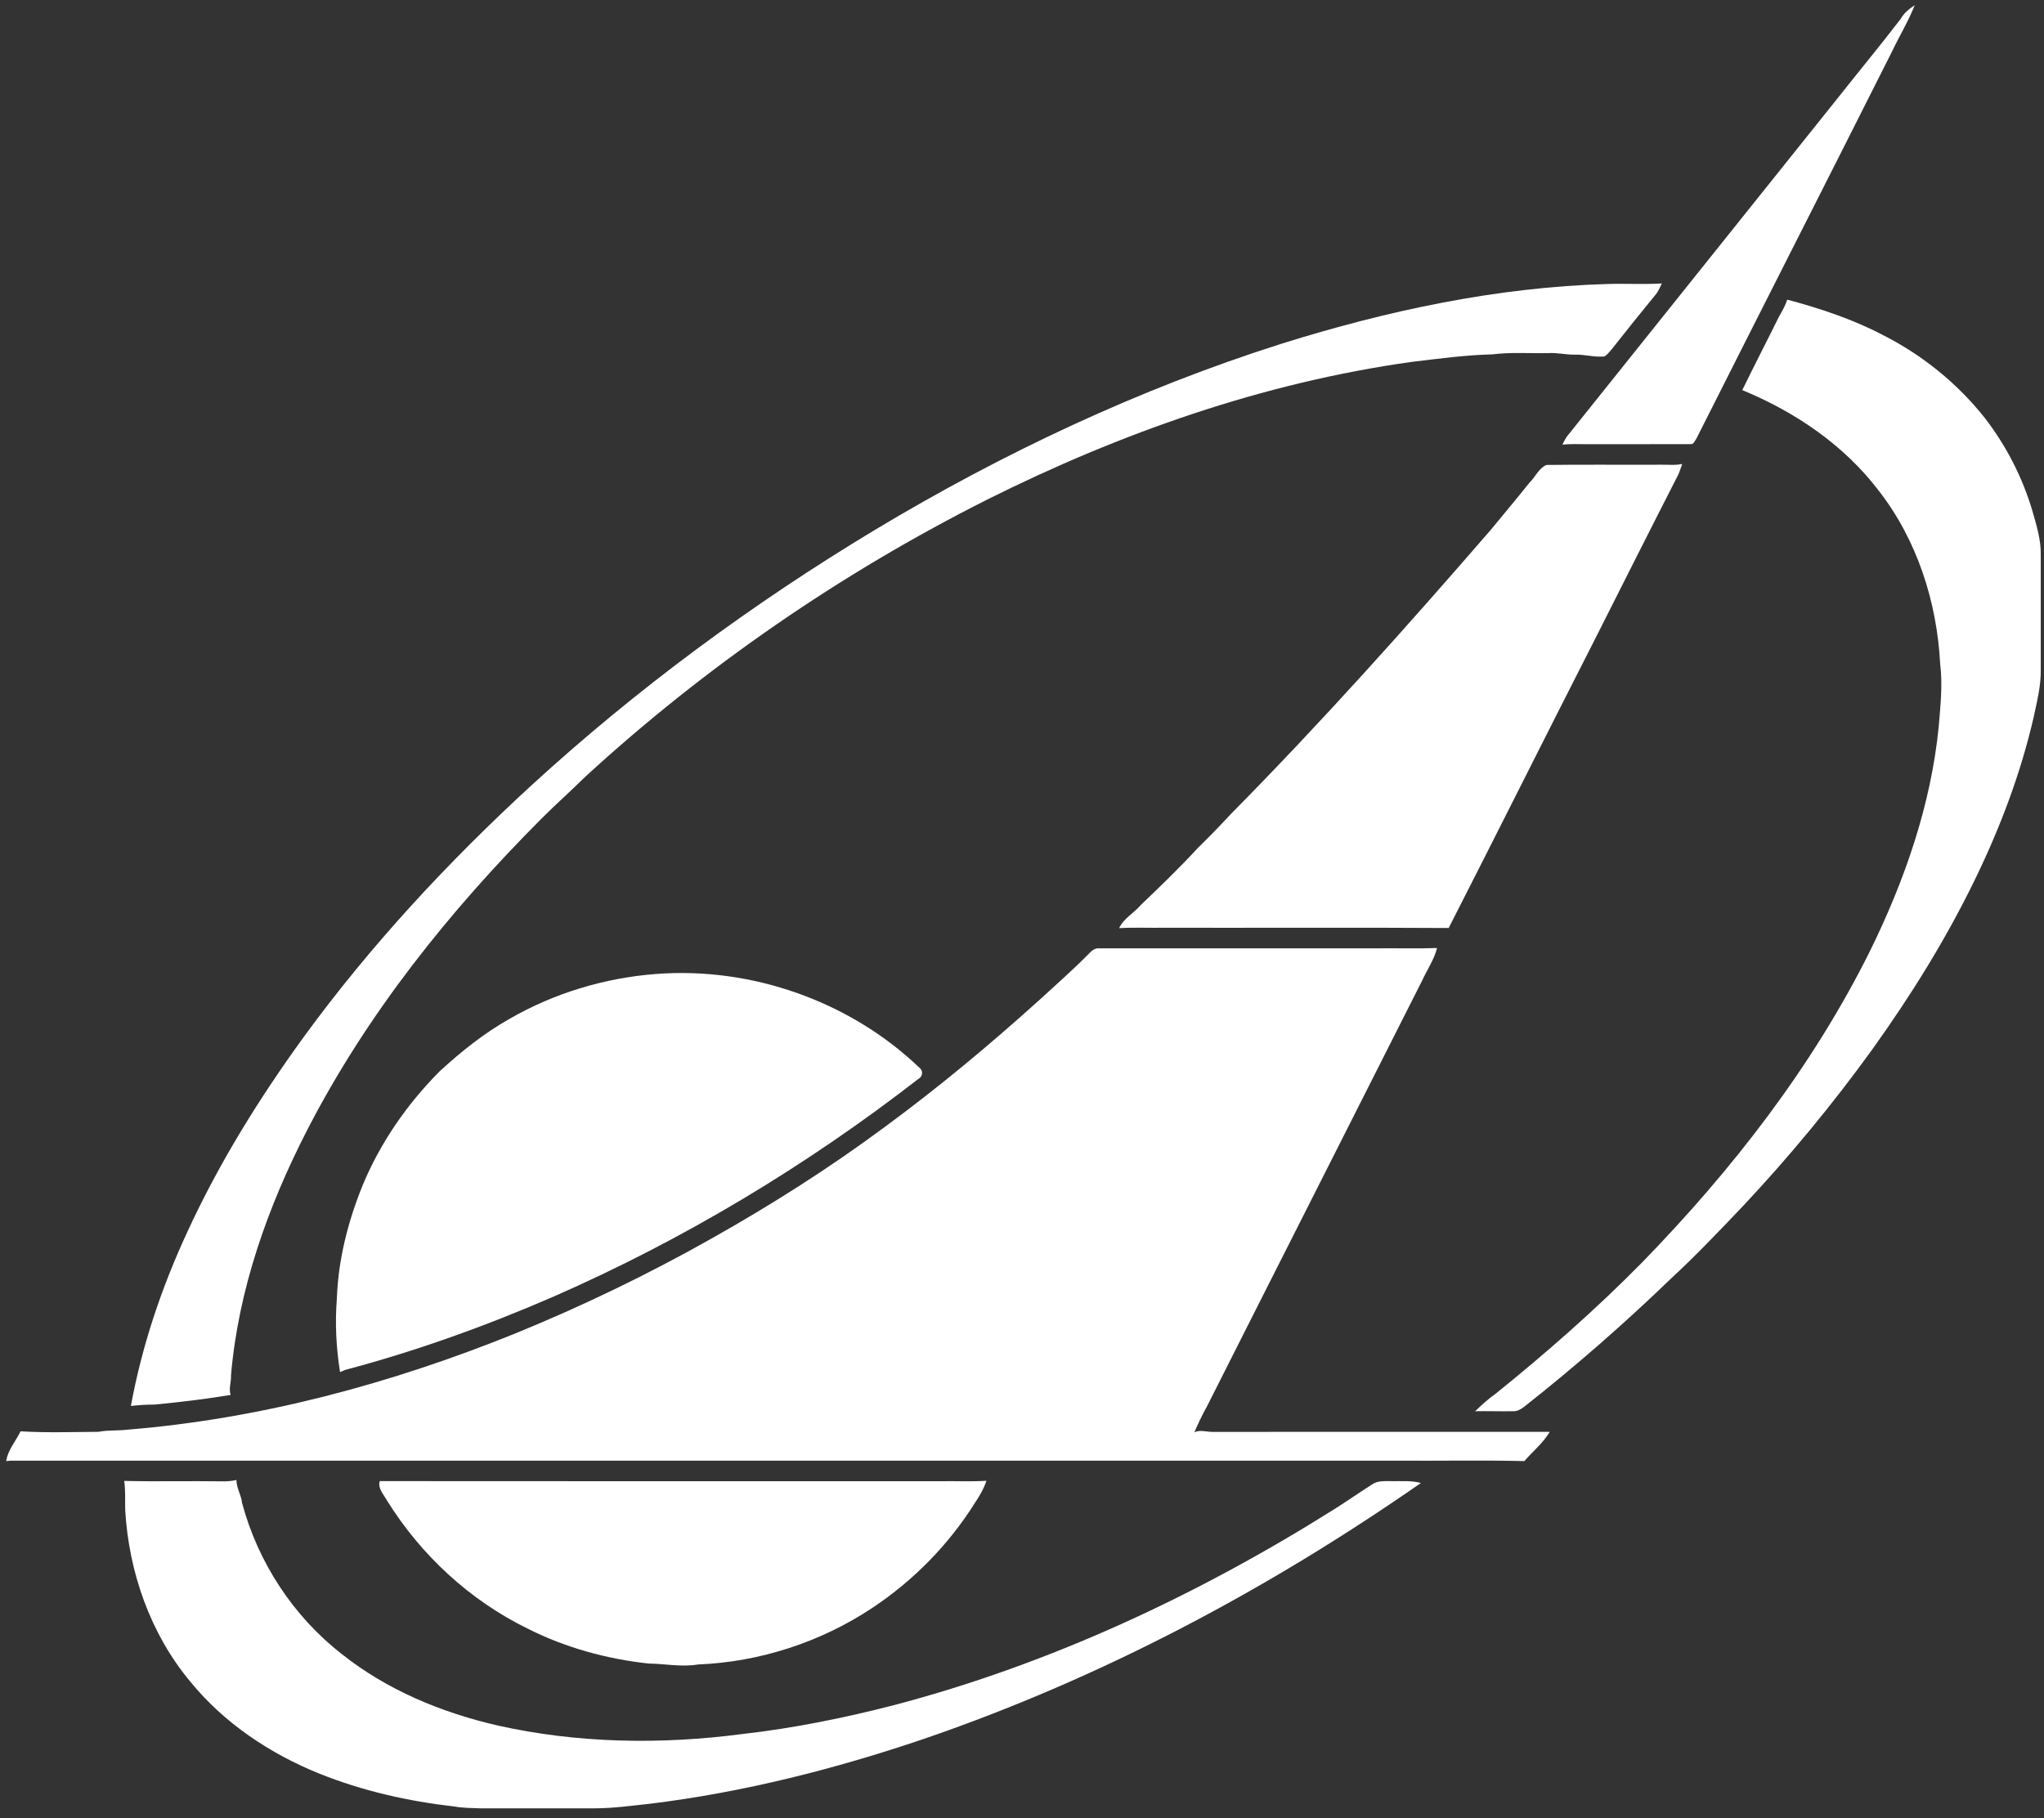
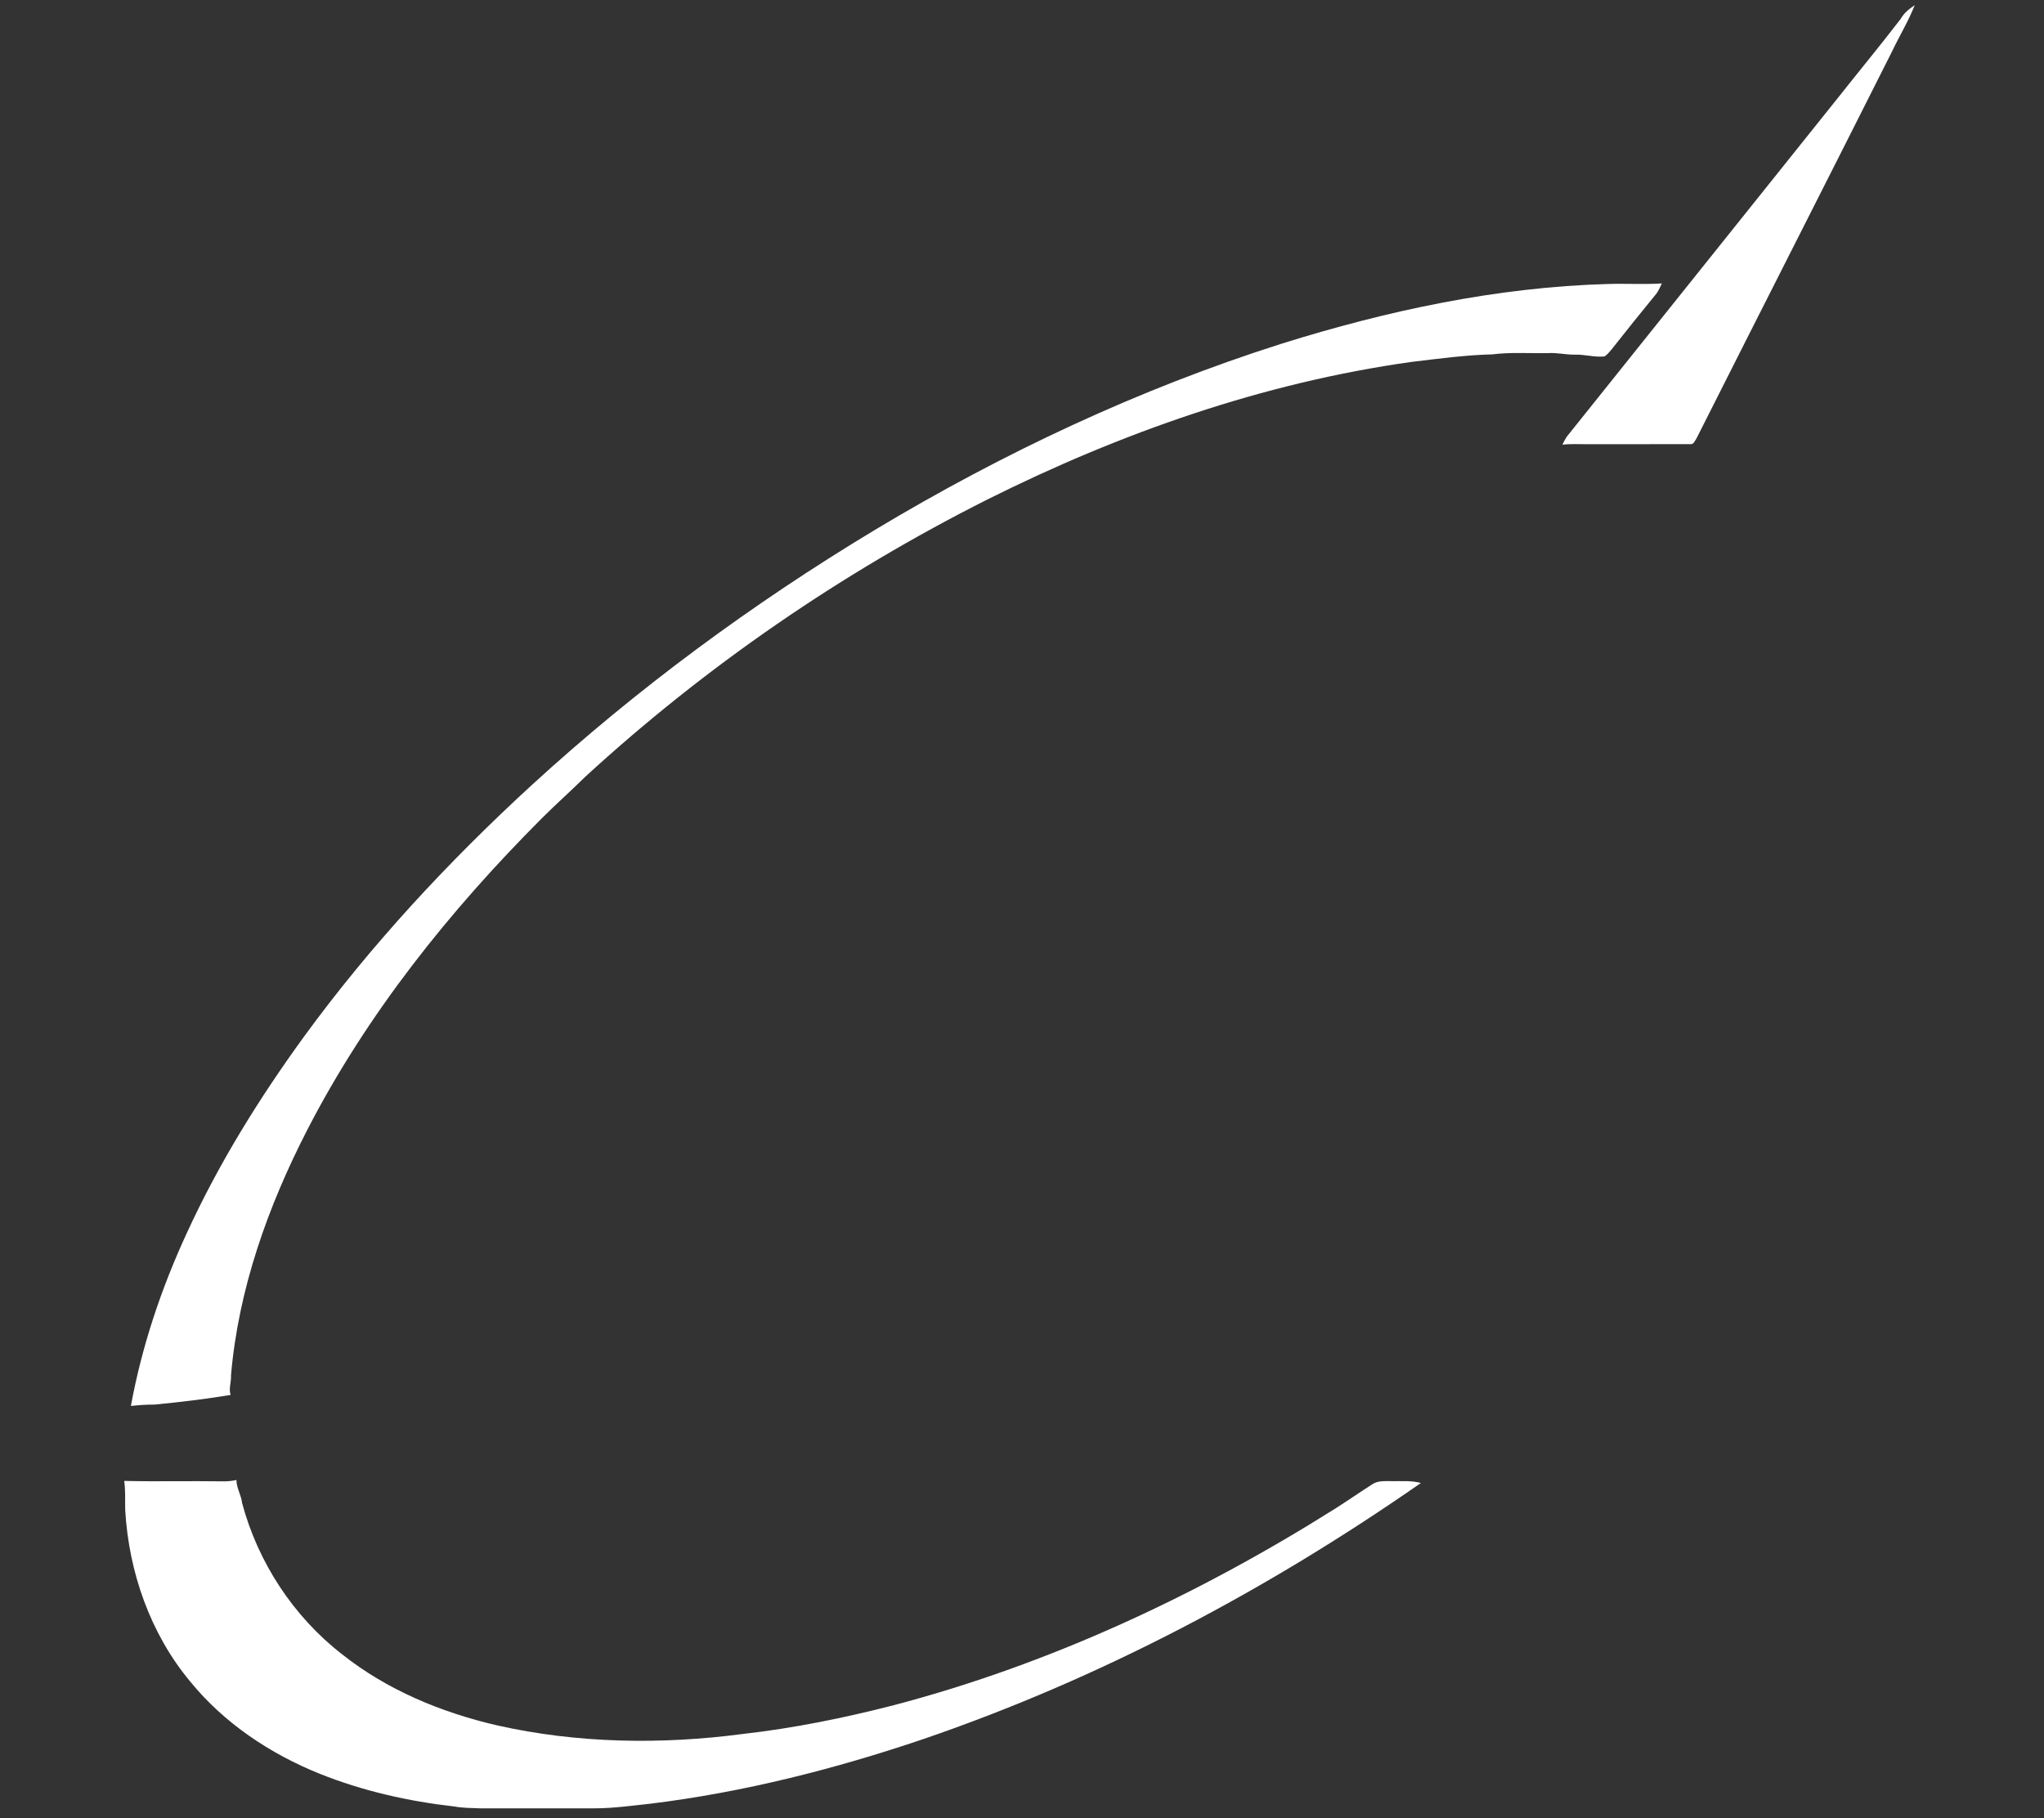
<svg xmlns="http://www.w3.org/2000/svg" width="136" height="121" viewBox="0 0 136 121" fill="none">
  <rect x="0" y="0" width="136" height="121" fill="#333333" stroke="none" />
  <path d="M126.472 1.248C126.685 0.857 127.04 0.588 127.4 0.342C126.979 1.414 126.375 2.397 125.883 3.436C121.566 12.021 117.206 20.585 112.883 29.167C112.776 29.314 112.698 29.584 112.473 29.558C110.174 29.563 107.873 29.556 105.573 29.561C105.033 29.565 104.492 29.528 103.957 29.594C104.038 29.412 104.134 29.237 104.241 29.069C110.233 21.578 116.227 14.086 122.222 6.595C123.634 4.809 125.085 3.054 126.472 1.248Z" fill="white" />
  <path d="M85.279 22.87C92.309 20.669 99.595 19.108 106.971 18.899C108.171 18.862 109.376 18.937 110.575 18.863C110.464 19.091 110.364 19.323 110.219 19.53C109.203 20.769 108.201 22.02 107.209 23.278C107.069 23.437 106.937 23.612 106.755 23.721C106.085 23.788 105.431 23.578 104.764 23.601C104.175 23.609 103.596 23.46 103.007 23.499C101.768 23.523 100.523 23.429 99.291 23.583C97.483 23.628 95.69 23.873 93.896 24.088C84.047 25.468 74.554 28.811 65.681 33.248C55.972 38.138 46.928 44.355 38.922 51.71C37.965 52.659 36.953 53.548 36.003 54.505C29.896 60.629 24.417 67.477 20.445 75.191C17.826 80.283 15.859 85.798 15.37 91.534C15.395 91.97 15.204 92.399 15.344 92.831C13.661 93.107 11.967 93.313 10.27 93.474C9.747 93.47 9.227 93.508 8.709 93.564C9.439 89.585 10.734 85.725 12.431 82.056C14.552 77.428 17.25 73.082 20.24 68.968C24.682 62.882 29.835 57.339 35.379 52.247C42.384 45.83 50.07 40.168 58.206 35.268C66.729 30.146 75.793 25.882 85.279 22.87Z" fill="white" />
-   <path d="M118.918 19.94C121.083 20.523 123.232 21.226 125.226 22.269C127.876 23.601 130.24 25.504 132.077 27.835C133.487 29.667 134.561 31.757 135.221 33.973C135.491 34.927 135.799 35.891 135.784 36.895V44.571C135.801 45.629 135.54 46.658 135.322 47.685C134.461 51.441 133.09 55.069 131.406 58.531C129.483 62.49 127.151 66.242 124.588 69.818C121.931 73.497 119.034 77.003 115.926 80.31C114.389 81.92 112.859 83.539 111.221 85.049C108.09 88.073 104.81 90.941 101.392 93.634C101.182 93.788 100.945 93.932 100.676 93.915C99.832 93.93 98.989 93.898 98.146 93.916C98.588 93.499 99.032 93.084 99.532 92.736C102.921 90.001 106.201 87.122 109.256 84.017C115.242 77.869 120.585 71.002 124.418 63.297C126.725 58.608 128.476 53.583 128.995 48.36C129.11 46.973 129.264 45.574 129.092 44.185C128.877 40.061 127.559 35.937 125.006 32.658C122.696 29.614 119.434 27.405 115.925 25.961C116.72 24.326 117.558 22.71 118.363 21.079C118.574 20.713 118.785 20.345 118.918 19.94Z" fill="white" />
-   <path d="M101.763 32.124C102.153 31.75 102.381 31.162 102.893 30.942C105.418 30.908 107.946 30.94 110.472 30.926C110.958 30.913 111.45 30.981 111.929 30.876C111.84 31.114 111.769 31.359 111.663 31.591C109.796 35.244 107.954 38.91 106.105 42.573C102.849 48.958 99.648 55.373 96.39 61.757C90.082 61.719 83.772 61.752 77.463 61.741C76.463 61.756 75.461 61.708 74.463 61.767C74.768 61.107 75.444 60.77 75.898 60.234C77.191 58.995 78.482 57.755 79.694 56.437C80.462 55.687 81.208 54.917 81.937 54.131C87.932 48.062 93.616 41.697 99.2 35.25C100.054 34.208 100.923 33.178 101.763 32.124Z" fill="white" />
-   <path d="M72.53 63.383C72.693 63.223 72.897 63.083 73.14 63.112C79.324 63.108 85.509 63.112 91.693 63.11C93.001 63.095 94.309 63.141 95.616 63.088C95.421 63.868 94.954 64.533 94.624 65.256C89.855 74.717 85.058 84.164 80.291 93.626C79.983 94.173 79.717 94.741 79.469 95.317C79.833 95.139 80.231 95.28 80.612 95.289C88.113 95.287 95.614 95.29 103.114 95.288C102.672 96.035 101.985 96.583 101.426 97.235C98.611 97.164 95.792 97.226 92.976 97.205C62.219 97.205 31.461 97.206 0.705 97.205C0.632 97.213 0.484 97.229 0.41 97.237C0.526 96.484 1.045 95.915 1.37 95.253C3.092 95.356 4.822 95.296 6.546 95.285C7.203 95.16 7.874 95.224 8.533 95.138C17.384 94.416 26.052 92.067 34.27 88.746C38.739 86.921 43.093 84.82 47.297 82.448C51.293 80.202 55.172 77.741 58.855 75.008C62.439 72.376 65.858 69.523 69.159 66.546C70.29 65.501 71.456 64.489 72.53 63.383Z" fill="white" />
-   <path d="M33.921 67.792C36.881 66.087 40.229 65.081 43.632 64.818C50.009 64.324 56.566 66.636 61.189 71.069C61.441 71.266 61.391 71.658 61.107 71.799C53.644 77.59 45.484 82.495 36.83 86.288C32.331 88.242 27.702 89.911 22.959 91.167C22.875 91.203 22.709 91.276 22.625 91.312C22.367 89.691 22.283 88.033 22.415 86.395C22.506 83.804 23.163 81.257 24.137 78.86C25.313 76.034 27.088 73.474 29.242 71.305C30.678 69.981 32.215 68.753 33.921 67.792Z" fill="white" />
  <path d="M8.264 98.553C10.451 98.606 12.638 98.548 14.825 98.581C15.13 98.591 15.435 98.556 15.733 98.493C15.73 99.024 16.051 99.492 16.107 100.02C17.161 103.966 19.516 107.569 22.745 110.078C25.744 112.465 29.365 113.964 33.079 114.822C38.434 116.027 43.999 116.108 49.428 115.393C52.823 115.009 56.181 114.325 59.49 113.473C69.916 110.728 79.785 106.106 88.888 100.366C89.692 99.852 90.478 99.309 91.282 98.794C91.674 98.512 92.171 98.574 92.627 98.568C93.266 98.579 93.916 98.517 94.541 98.692C84.333 105.798 73.233 111.694 61.452 115.727C55.561 117.725 49.497 119.266 43.317 120.029C42.079 120.162 40.844 120.337 39.596 120.342H31.926C31.36 120.321 30.791 120.321 30.232 120.22C27.169 119.873 24.13 119.189 21.266 118.039C17.967 116.711 14.906 114.669 12.651 111.898C9.997 108.711 8.57 104.613 8.331 100.497C8.313 99.849 8.359 99.198 8.264 98.553Z" fill="white" />
-   <path d="M25.269 98.566C37.69 98.582 50.111 98.568 62.532 98.573C63.566 98.554 64.6 98.611 65.633 98.544C65.46 99.074 65.174 99.554 64.867 100.016C63.123 102.796 60.771 105.192 58.037 107.006C54.609 109.283 50.547 110.607 46.436 110.769C45.345 110.953 44.254 110.721 43.163 110.707C40.372 110.405 37.621 109.651 35.112 108.385C31.256 106.501 27.989 103.476 25.734 99.832C25.521 99.444 25.118 99.044 25.269 98.566Z" fill="white" />
</svg>